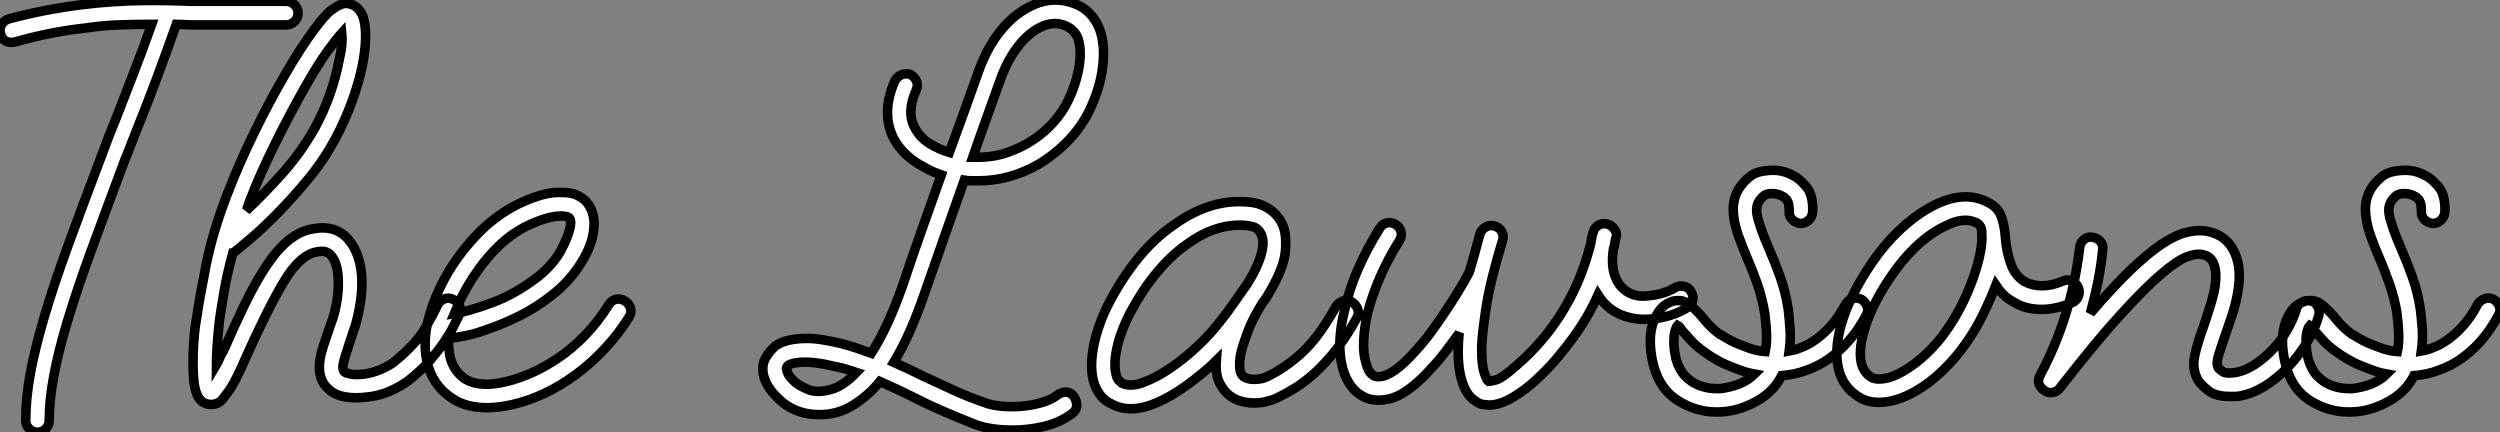
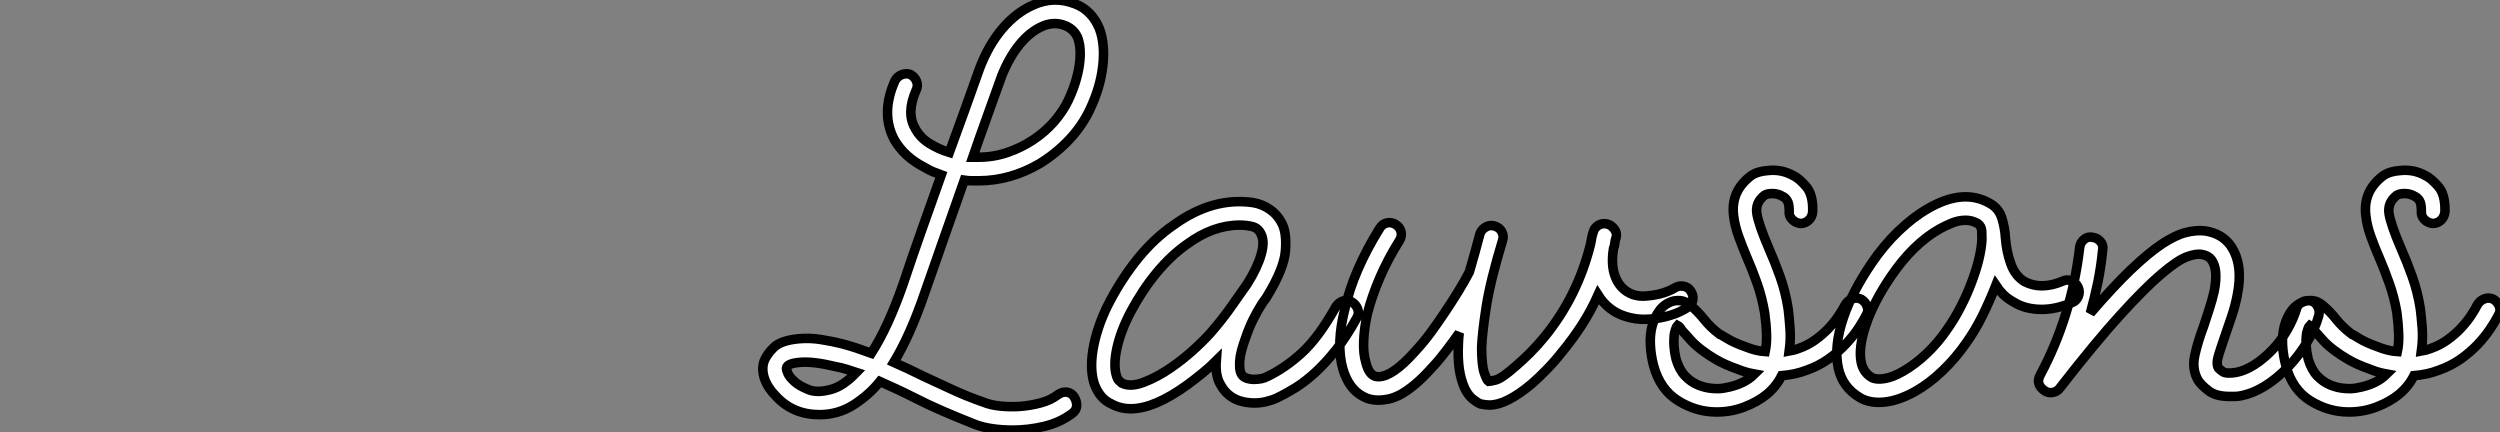
<svg xmlns="http://www.w3.org/2000/svg" viewBox="0.438 -40.349 262.197 45.329">
  <rect x="0.438" y="-40.349" width="262.197" height="45.329" fill="#808080" stroke="none" />
-   <path d="M30.46-40.21L30.46-40.21Q30.97-40.21 31.33-39.84Q31.70-39.48 31.70-38.98L31.70-38.98Q31.70-38.47 31.33-38.11Q30.97-37.74 30.46-37.74L30.46-37.74Q30.35-37.74 29.18-37.74Q28-37.74 26.46-37.74Q24.92-37.74 23.41-37.74Q21.90-37.74 21.06-37.74L21.06-37.74L20.33-37.74Q19.99-37.74 19.66-37.77Q19.32-37.80 18.93-37.80L18.93-37.80Q17.86-34.78 16.86-32.09Q15.85-29.40 14.95-27.16L14.95-27.16Q14.56-26.21 14.22-25.31Q13.89-24.42 13.55-23.63L13.55-23.63Q11.54-18.26 10.02-14.11Q8.51-9.97 7.53-6.72Q6.55-3.47 6.08-0.92Q5.60 1.62 5.60 3.75L5.60 3.75Q5.60 4.26 5.24 4.62Q4.87 4.98 4.37 4.98L4.37 4.98Q3.86 4.98 3.50 4.62Q3.14 4.26 3.14 3.75L3.14 3.75Q3.14 1.46 3.61-1.15Q4.09-3.75 5.07-7.08Q6.05-10.42 7.59-14.64Q9.13-18.87 11.26-24.47L11.26-24.47Q11.54-25.26 11.90-26.18Q12.26-27.10 12.66-28.06L12.66-28.06Q13.50-30.24 14.45-32.68Q15.40-35.11 16.35-37.80L16.35-37.80Q14.73-37.80 12.99-37.74Q11.26-37.69 9.41-37.41L9.41-37.41Q5.77-37.02 2.02-35.95L2.02-35.95Q1.90-35.95 1.85-35.92Q1.79-35.90 1.68-35.90L1.68-35.90Q0.73-35.90 0.50-36.79L0.50-36.79Q0.34-37.30 0.59-37.74Q0.84-38.19 1.34-38.36L1.34-38.36Q5.10-39.37 9.13-39.87L9.13-39.87Q12.43-40.26 15.26-40.29Q18.09-40.32 20.44-40.21L20.44-40.21L21.11-40.21Q21.95-40.21 23.49-40.21Q25.03-40.21 26.57-40.21Q28.11-40.21 29.26-40.21Q30.41-40.21 30.46-40.21ZM47.94-8.96L47.94-8.96Q48.44-8.74 48.64-8.26Q48.83-7.78 48.61-7.34L48.61-7.34Q48.38-6.89 48.02-6.16Q47.66-5.43 47.04-4.51Q46.42-3.58 45.53-2.55Q44.63-1.51 43.29-0.45L43.29-0.45Q42.39 0.22 41.27 0.70Q40.15 1.18 38.92 1.29L38.92 1.29Q37.63 1.46 36.57 1.26Q35.50 1.06 34.89 0.45L34.89 0.45Q33.71-0.56 33.99-2.58L33.99-2.58Q34.10-3.30 34.36-4.09Q34.61-4.87 34.89-5.66L34.89-5.66Q35-5.99 35.11-6.30Q35.22-6.61 35.34-6.94L35.34-6.94Q35.95-8.90 35.92-10.81Q35.90-12.71 35.17-13.55L35.17-13.55Q35-13.78 34.66-13.92Q34.33-14.06 33.71-13.94L33.71-13.94Q31.92-13.66 30.21-10.81Q28.50-7.95 26.15-2.69L26.15-2.69Q25.26-0.62 24.58 0.45L24.58 0.45Q24.30 0.84 23.83 1.46Q23.35 2.07 22.57 2.07L22.57 2.07Q22.12 2.07 21.76 1.85Q21.39 1.62 21.17 1.18L21.17 1.18Q20.83 0.50 20.75-0.64Q20.66-1.79 20.69-3.02Q20.72-4.26 20.83-5.35Q20.94-6.44 21.06-7L21.06-7Q21.34-8.96 22.04-12.49Q22.74-16.02 24.30-20.05L24.30-20.05Q25.48-23.13 27.08-26.40Q28.67-29.68 30.41-32.65L30.41-32.65Q32.03-35.45 33.43-37.30L33.43-37.30Q34.50-38.75 35.11-39.23Q35.73-39.70 36.06-39.82L36.06-39.82Q36.51-40.04 36.88-39.98Q37.24-39.93 37.46-39.82L37.46-39.82Q38.19-39.48 38.53-38.53L38.53-38.53Q38.81-37.69 38.78-36.32Q38.75-34.94 38.39-33.24Q38.02-31.53 37.32-29.62Q36.62-27.72 35.62-25.82L35.62-25.82Q34.38-23.52 32.73-21.53Q31.08-19.54 29.51-17.95Q27.94-16.35 26.68-15.29Q25.42-14.22 24.98-13.89L24.98-13.89Q24.92-13.89 24.92-13.86Q24.92-13.83 24.86-13.83L24.86-13.83Q24.25-11.59 23.94-9.77Q23.63-7.95 23.46-6.78L23.46-6.78Q23.13-3.75 23.13-2.07L23.13-2.07Q23.30-2.35 23.46-2.77Q23.63-3.19 23.91-3.64L23.91-3.64Q24.98-6.10 26.12-8.46Q27.27-10.81 28.39-12.49L28.39-12.49Q30.69-15.96 33.26-16.35L33.26-16.35Q35.67-16.80 37.02-15.18L37.02-15.18Q37.69-14.39 38.02-13.30Q38.36-12.21 38.39-11.00Q38.42-9.80 38.22-8.54Q38.02-7.28 37.69-6.16L37.69-6.16Q37.58-5.82 37.46-5.49Q37.35-5.15 37.24-4.82L37.24-4.82Q36.90-3.81 36.57-2.72Q36.23-1.62 36.57-1.34L36.57-1.34Q36.68-1.23 37.21-1.12Q37.74-1.01 38.64-1.12L38.64-1.12Q39.48-1.23 40.29-1.57Q41.10-1.90 41.72-2.35L41.72-2.35Q44.07-4.26 45.02-5.91Q45.98-7.56 46.31-8.34L46.31-8.34Q46.54-8.79 47.01-8.99Q47.49-9.18 47.94-8.96ZM26.60-19.21L26.60-19.21Q26.49-18.93 26.43-18.70Q26.38-18.48 26.26-18.26L26.26-18.26Q27.94-19.82 29.99-22.09Q32.03-24.36 33.49-26.99L33.49-26.99Q34.38-28.62 35.03-30.44Q35.67-32.26 36.01-34.05L36.01-34.05Q36.23-35 36.29-35.73Q36.34-36.46 36.29-36.90L36.29-36.90Q35.73-36.29 34.78-34.97Q33.82-33.66 32.48-31.30L32.48-31.30Q30.86-28.45 29.29-25.28Q27.72-22.12 26.60-19.21ZM65.97-8.79L65.97-8.79Q66.42-8.51 66.56-8.04Q66.70-7.56 66.42-7.11L66.42-7.11Q65.35-5.38 63.92-3.84Q62.50-2.30 60.82-1.06L60.82-1.06Q57.62 1.29 54.21 2.07L54.21 2.07Q52.75 2.41 51.52 2.41L51.52 2.41Q49.39 2.41 47.99 1.51L47.99 1.51Q45.42-0.11 45.08-3.30L45.08-3.30Q44.91-4.82 45.30-6.58Q45.70-8.34 46.59-10.19L46.59-10.19Q47.38-11.87 48.55-13.47Q49.73-15.06 51.07-16.35L51.07-16.35Q51.97-17.19 53.03-17.92Q54.10-18.65 55.22-19.15Q56.34-19.66 57.40-19.94Q58.46-20.22 59.42-20.16L59.42-20.16Q60.42-20.16 61.01-19.85Q61.60-19.54 61.88-19.26L61.88-19.26Q62.89-18.09 62.72-16.46L62.72-16.46Q62.61-14.73 61.40-12.80Q60.20-10.86 58.35-9.41L58.35-9.41Q56.56-8.01 54.88-7.20Q53.20-6.38 51.91-5.94L51.91-5.94Q50.46-5.38 49.34-5.15Q48.22-4.93 47.54-4.87L47.54-4.87Q47.43-4.20 47.54-3.58L47.54-3.58Q47.71-1.62 49.28-0.56L49.28-0.56Q50.85 0.34 53.59-0.34L53.59-0.34Q54.77-0.62 56.17-1.23Q57.57-1.85 59.02-2.83Q60.48-3.81 61.82-5.21Q63.17-6.61 64.29-8.40L64.29-8.40Q64.57-8.85 65.04-8.96Q65.52-9.07 65.97-8.79ZM48.83-9.13L48.83-9.13Q48.61-8.68 48.44-8.26Q48.27-7.84 48.10-7.45L48.10-7.45Q49.50-7.67 51.97-8.57Q54.43-9.46 56.84-11.31L56.84-11.31Q58.46-12.60 59.28-14.11Q60.09-15.62 60.26-16.69L60.26-16.69Q60.31-16.86 60.28-17.14Q60.26-17.42 60.09-17.53L60.09-17.53Q59.98-17.64 59.67-17.67Q59.36-17.70 59.30-17.70L59.30-17.70Q58.07-17.70 56.20-16.88Q54.32-16.07 52.75-14.56L52.75-14.56Q51.58-13.44 50.57-12.01Q49.56-10.58 48.83-9.13Z" fill="white" stroke="black" transform="scale(1,1)" />
  <path d="M101.57-21.45L101.57-21.45Q100.50-18.42 99.47-15.48Q98.43-12.54 97.42-9.63L97.42-9.63Q95.91-5.21 94.18-2.35L94.18-2.35Q95.69-1.68 97.26-0.90L97.26-0.90Q98.71-0.22 100.28 0.50Q101.85 1.23 103.64 1.85L103.64 1.85Q104.31 2.13 105.35 2.24Q106.38 2.35 107.48 2.27Q108.57 2.18 109.60 1.90Q110.64 1.62 111.37 1.06L111.37 1.06Q111.82 0.73 112.32 0.78Q112.82 0.84 113.10 1.29L113.10 1.29Q113.38 1.74 113.36 2.21Q113.33 2.69 112.88 3.02L112.88 3.02Q111.59 3.98 109.94 4.37Q108.29 4.76 106.66 4.76L106.66 4.76Q105.54 4.76 104.56 4.62Q103.58 4.48 102.80 4.20L102.80 4.20Q100.95 3.47 99.33 2.77Q97.70 2.07 96.19 1.29L96.19 1.29Q95.30 0.84 94.46 0.45Q93.62 0.06 92.72-0.34L92.72-0.34Q91.60 1.06 89.98 2.10Q88.35 3.14 86.39 3.14L86.39 3.14Q83.59 3.14 81.80 1.18L81.80 1.18Q80.96 0.34 80.62-0.64Q80.29-1.62 80.57-2.46L80.57-2.46Q80.85-3.19 81.60-3.92Q82.36-4.65 84.21-4.82L84.21-4.82Q85.38-4.93 86.59-4.73Q87.79-4.54 88.69-4.31L88.69-4.31Q89.53-4.09 90.28-3.84Q91.04-3.58 91.82-3.30L91.82-3.30Q92.72-4.70 93.53-6.47Q94.34-8.23 95.13-10.47L95.13-10.47Q96.08-13.33 97.09-16.18Q98.10-19.04 99.16-22.01L99.16-22.01Q98.71-22.18 98.29-22.34Q97.87-22.51 97.42-22.79L97.42-22.79Q95.30-23.86 94.23-25.70L94.23-25.70Q92.78-28.45 94.29-31.86L94.29-31.86Q94.51-32.31 94.99-32.51Q95.46-32.70 95.91-32.54L95.91-32.54Q96.36-32.31 96.56-31.84Q96.75-31.36 96.53-30.91L96.53-30.91Q95.46-28.50 96.42-26.88L96.42-26.88Q96.92-25.93 97.90-25.31Q98.88-24.70 100.00-24.36L100.00-24.36Q100.78-26.49 101.57-28.67Q102.35-30.86 103.19-33.21L103.19-33.21Q104.14-35.67 105.57-37.35Q107.00-39.03 108.79-39.82L108.79-39.82Q110.98-40.82 113.22-39.93L113.22-39.93Q114.95-39.26 115.74-37.35L115.74-37.35Q116.35-35.73 116.10-33.46Q115.85-31.19 114.73-28.84L114.73-28.84Q113.94-27.16 112.57-25.70Q111.20-24.25 109.46-23.18L109.46-23.18Q106.38-21.39 103.08-21.39L103.08-21.39Q102.69-21.39 102.32-21.39Q101.96-21.39 101.57-21.45ZM105.49-32.37L105.49-32.37Q104.70-30.18 103.95-28.08Q103.19-25.98 102.46-23.86L102.46-23.86L103.08-23.86Q104.65-23.86 106.10-24.36Q107.56-24.86 108.79-25.68Q110.02-26.49 110.98-27.58Q111.93-28.67 112.49-29.85L112.49-29.85Q113.38-31.75 113.64-33.54Q113.89-35.34 113.44-36.46L113.44-36.46Q112.99-37.41 111.93-37.74Q110.86-38.08 109.74-37.58L109.74-37.58Q108.46-37.02 107.36-35.67Q106.27-34.33 105.49-32.37ZM87.57 0.50L87.57 0.50Q88.86 0.17 90.26-1.29L90.26-1.29Q89.75-1.46 89.22-1.62Q88.69-1.79 88.07-1.90L88.07-1.90Q85.78-2.46 84.38-2.35Q82.98-2.24 82.92-1.74L82.92-1.74Q82.92-1.51 83.09-1.15Q83.26-0.78 83.82-0.28L83.82-0.28Q84.26 0.11 85.19 0.50Q86.11 0.90 87.57 0.50ZM142.22-8.68L142.22-8.68Q142.67-8.40 142.84-7.92Q143.01-7.45 142.73-7L142.73-7Q141.66-5.04 140.57-3.67Q139.48-2.30 138.42-1.32Q137.35-0.34 136.32 0.31Q135.28 0.95 134.33 1.40L134.33 1.40Q133.88 1.62 133.15 1.79Q132.42 1.96 131.58 1.90L131.58 1.90Q129.34 1.74 128.39-0.11L128.39-0.11Q127.89-1.01 128.00-2.52L128.00-2.52Q127.38-1.90 126.60-1.26Q125.82-0.62 124.98 0L124.98 0Q121.50 2.52 119.04 2.52L119.04 2.52Q117.92 2.52 117.02 2.02L117.02 2.02Q115.74 1.46 115.18-0.17L115.18-0.17Q114.67-1.85 115.18-4.26L115.18-4.26Q115.40-5.32 115.82-6.47Q116.24-7.62 116.86-8.79L116.86-8.79Q118.20-11.31 119.88-13.36Q121.56-15.40 123.52-16.74L123.52-16.74Q127.61-19.71 131.86-19.10L131.86-19.10Q132.87-18.93 133.68-18.34Q134.50-17.75 134.94-16.80L134.94-16.80Q135.39-15.85 135.25-14.03Q135.11-12.21 133.38-9.35L133.38-9.35Q133.26-9.13 133.07-8.88Q132.87-8.62 132.70-8.34L132.70-8.34Q132.31-7.73 131.86-6.83Q131.42-5.94 131.08-4.93L131.08-4.93Q130.52-3.42 130.46-2.49Q130.41-1.57 130.58-1.23L130.58-1.23Q130.74-0.84 131.14-0.70Q131.53-0.56 131.95-0.56Q132.37-0.56 132.76-0.64Q133.15-0.73 133.32-0.84L133.32-0.84Q135.22-1.74 136.99-3.36Q138.75-4.98 140.54-8.18L140.54-8.18Q140.82-8.62 141.30-8.79Q141.78-8.96 142.22-8.68ZM127.83-5.94L127.83-5.94Q128.78-7.06 129.60-8.23Q130.41-9.41 131.25-10.58L131.25-10.58Q132.31-12.26 132.70-13.64Q133.10-15.01 132.70-15.79L132.70-15.79Q132.42-16.41 131.81-16.58Q131.19-16.74 130.46-16.74L130.46-16.74Q127.66-16.74 124.92-14.73L124.92-14.73Q123.24-13.55 121.76-11.76Q120.27-9.97 119.04-7.67L119.04-7.67Q117.98-5.66 117.58-3.84Q117.19-2.02 117.53-0.95L117.53-0.95Q117.64-0.56 117.81-0.42Q117.98-0.28 118.09-0.17L118.09-0.17Q118.98 0.28 120.38-0.25Q121.78-0.78 123.21-1.76Q124.64-2.74 125.90-3.92Q127.16-5.10 127.83-5.94ZM177.78-9.80L177.78-9.80Q178.06-9.35 177.98-8.88Q177.90-8.40 177.45-8.12L177.45-8.12Q177.22-7.95 176.58-7.64Q175.94-7.34 175.01-7.11Q174.09-6.89 173.02-6.86Q171.96-6.83 170.90-7.17L170.90-7.17Q169.10-7.73 168.04-9.41L168.04-9.41Q167.31-7.78 166.36-6.30Q165.41-4.82 164.29-3.47L164.29-3.47Q163.50-2.46 162.66-1.60Q161.82-0.73 161.04-0.06L161.04-0.06Q158.41 2.13 156.67 2.13L156.67 2.13Q156.28 2.13 155.72 2.02L155.72 2.02Q155.33 1.85 154.91 1.51Q154.49 1.18 154.15 0.56Q153.82-0.06 153.59-1.06Q153.37-2.07 153.37-3.53L153.37-3.53Q153.37-3.98 153.40-4.45Q153.42-4.93 153.48-5.43L153.48-5.43Q152.81-4.48 152.11-3.56Q151.41-2.63 150.62-1.79L150.62-1.79Q148.83 0.22 147.26 1.06L147.26 1.06Q146.59 1.40 146.03 1.51Q145.47 1.62 145.02 1.62L145.02 1.62Q144.07 1.62 143.40 1.23L143.40 1.23Q141.89 0.45 141.27-1.68L141.27-1.68Q140.54-4.31 141.50-8.01L141.50-8.01Q142.39-11.98 145.14-16.41L145.14-16.41Q145.42-16.86 145.89-16.97Q146.37-17.08 146.82-16.80L146.82-16.80Q147.26-16.52 147.38-16.04Q147.49-15.57 147.21-15.12L147.21-15.12Q145.98-13.16 145.14-11.20Q144.30-9.24 143.85-7.45L143.85-7.45Q143.51-5.94 143.46-4.62Q143.40-3.30 143.68-2.35L143.68-2.35Q143.96-1.23 144.52-0.95L144.52-0.95Q144.69-0.84 145.02-0.84L145.02-0.84Q146.48-0.84 148.83-3.47L148.83-3.47Q149.67-4.37 150.46-5.43Q151.24-6.50 151.97-7.59Q152.70-8.68 153.37-9.77Q154.04-10.86 154.54-11.82L154.54-11.82Q154.82-12.77 155.10-13.78Q155.38-14.78 155.66-15.85L155.66-15.85Q155.83-16.30 156.28-16.55Q156.73-16.80 157.23-16.63L157.23-16.63Q157.74-16.46 157.96-16.02Q158.18-15.57 158.02-15.12L158.02-15.12Q156.73-10.86 156.31-8.15Q155.89-5.43 155.83-3.92L155.83-3.92Q155.83-2.02 156.11-1.23Q156.39-0.45 156.56-0.34L156.56-0.34Q156.67-0.34 157.32-0.50Q157.96-0.67 159.42-1.96L159.42-1.96Q160.14-2.58 160.90-3.33Q161.66-4.09 162.44-5.04L162.44-5.04Q165.91-9.30 167.26-14.78L167.26-14.78Q167.31-15.06 167.37-15.37Q167.42-15.68 167.54-16.02L167.54-16.02Q167.65-16.46 168.07-16.72Q168.49-16.97 168.99-16.86L168.99-16.86Q169.44-16.74 169.75-16.32Q170.06-15.90 169.94-15.46L169.94-15.46Q169.83-15.18 169.80-14.87Q169.78-14.56 169.66-14.28L169.66-14.28Q169.38-12.54 169.83-11.37L169.83-11.37Q170.34-9.97 171.68-9.46L171.68-9.46Q172.35-9.24 173.05-9.30Q173.75-9.35 174.37-9.49Q174.98-9.63 175.43-9.83Q175.88-10.02 176.05-10.14L176.05-10.14Q176.50-10.42 177.00-10.33Q177.50-10.25 177.78-9.80ZM195.65-8.96L195.65-8.96Q196.10-8.68 196.26-8.20Q196.43-7.73 196.15-7.28L196.15-7.28Q195.87-6.72 195.34-5.91Q194.81-5.10 194.02-4.26Q193.24-3.42 192.20-2.69Q191.17-1.96 189.88-1.51L189.88-1.51Q188.70-1.06 187.30-0.95L187.30-0.95Q186.74 0.17 185.74 1.01L185.74 1.01Q184.78 1.79 183.41 2.32Q182.04 2.86 180.47 2.86L180.47 2.86Q178.34 2.86 176.44 1.68Q174.54 0.50 173.86-2.02L173.86-2.02Q173.58-3.08 173.53-4.17Q173.47-5.26 173.72-6.19Q173.98-7.11 174.48-7.78Q174.98-8.46 175.82-8.74L175.82-8.74Q176.16-8.85 176.66-8.82Q177.17-8.79 177.73-8.34L177.73-8.34Q178.51-7.67 179.16-6.86Q179.80-6.05 180.75-5.32L180.75-5.32Q180.81-5.32 181.54-4.87Q182.26-4.42 183.50-3.98L183.50-3.98Q184.62-3.53 185.57-3.47L185.57-3.47Q185.74-4.26 185.71-5.29Q185.68-6.33 185.51-7.56L185.51-7.56Q185.23-9.18 184.73-10.61Q184.22-12.04 183.66-13.33L183.66-13.33Q183.16-14.50 182.77-15.60Q182.38-16.69 182.26-17.70L182.26-17.70Q181.93-20.27 184.06-21.90L184.06-21.90Q184.73-22.40 186.04-22.48Q187.36-22.57 188.48-21.95L188.48-21.95Q189.10-21.67 189.85-20.80Q190.61-19.94 190.55-18.14L190.55-18.14Q190.50-17.58 190.13-17.25Q189.77-16.91 189.26-16.91L189.26-16.91Q188.76-16.97 188.40-17.33Q188.03-17.70 188.09-18.20L188.09-18.20Q188.09-18.98 187.89-19.29Q187.70-19.60 187.47-19.71L187.47-19.71Q186.91-20.05 186.35-20.05Q185.79-20.05 185.51-19.88L185.51-19.88Q184.50-19.10 184.70-17.92Q184.90-16.74 185.96-14.28L185.96-14.28Q186.58-12.88 187.14-11.31Q187.70-9.74 187.98-7.95L187.98-7.95Q188.09-7.06 188.17-5.91Q188.26-4.76 188.09-3.53L188.09-3.53Q188.37-3.58 188.59-3.64Q188.82-3.70 189.10-3.81L189.10-3.81Q190.05-4.14 190.86-4.73Q191.67-5.32 192.29-5.99Q192.90-6.66 193.32-7.31Q193.74-7.95 193.97-8.40L193.97-8.40Q194.25-8.85 194.72-9.02Q195.20-9.18 195.65-8.96ZM181.31 0.34L181.31 0.34Q183.33 0 184.45-1.12L184.45-1.12Q183.50-1.29 182.71-1.62L182.71-1.62Q181.26-2.13 180.33-2.69Q179.41-3.25 179.30-3.36L179.30-3.36Q178.40-3.98 177.84-4.59Q177.28-5.21 176.83-5.71L176.83-5.71Q176.61-6.10 176.38-6.22L176.38-6.22Q176.22-6.05 176.05-5.38L176.05-5.38Q175.88-4.09 176.22-2.69L176.22-2.69Q176.55-1.57 177.17-0.92Q177.78-0.28 178.54 0.03Q179.30 0.34 180.05 0.39Q180.81 0.45 181.31 0.34ZM218.38-10.25L218.38-10.25Q218.61-9.74 218.41-9.27Q218.22-8.79 217.77-8.62L217.77-8.62Q216.09-7.90 214.58-7.90L214.58-7.90Q212.84-7.90 211.61-8.68L211.61-8.68Q210.99-9.02 210.54-9.46Q210.10-9.91 209.76-10.42L209.76-10.42Q209.14-8.85 208.39-7.31Q207.63-5.77 206.68-4.42L206.68-4.42Q205.56-2.80 204.16-1.46Q202.76-0.11 201.25 0.73L201.25 0.73Q199.23 1.85 197.50 1.85L197.50 1.85Q196.32 1.85 195.48 1.34L195.48 1.34Q193.69 0.28 193.24-1.74L193.24-1.74Q192.74-4.03 193.80-7.11L193.80-7.11Q194.70-9.74 196.71-12.71L196.71-12.71Q198.00-14.62 199.54-16.10Q201.08-17.58 202.65-18.48L202.65-18.48Q206.34-20.61 209.09-19.04L209.09-19.04Q210.04-18.54 210.38-17.50Q210.71-16.46 210.77-15.34L210.77-15.34Q210.88-13.94 211.33-12.68Q211.78-11.42 212.78-10.81L212.78-10.81Q214.52-9.91 216.76-10.86L216.76-10.86Q217.21-11.09 217.68-10.89Q218.16-10.70 218.38-10.25ZM204.66-5.82L204.66-5.82Q205.45-6.94 206.09-8.20Q206.74-9.46 207.21-10.72Q207.69-11.98 207.97-13.13Q208.25-14.28 208.30-15.23L208.30-15.23Q208.30-15.62 208.28-16.13Q208.25-16.63 207.86-16.91L207.86-16.91Q207.24-17.25 206.62-17.25L206.62-17.25Q205.84-17.25 205.11-16.94Q204.38-16.63 203.88-16.35L203.88-16.35Q201.08-14.78 198.73-11.31L198.73-11.31Q196.94-8.68 196.12-6.24Q195.31-3.81 195.65-2.30L195.65-2.30Q195.87-1.29 196.71-0.78L196.71-0.78Q197.16-0.50 198.06-0.64Q198.95-0.78 200.02-1.40L200.02-1.40Q201.30-2.13 202.51-3.28Q203.71-4.42 204.66-5.82ZM242.80-8.79L242.80-8.79Q243.25-8.68 243.50-8.23Q243.75-7.78 243.64-7.28L243.64-7.28Q243.25-5.88 242.41-4.48Q241.57-3.08 240.45-1.90L240.45-1.90Q239.22-0.62 237.93 0.17Q236.64 0.95 235.35 1.18L235.35 1.18Q235.07 1.23 234.82 1.23Q234.57 1.23 234.29 1.23L234.29 1.23Q232.83 1.23 232.08 0.64Q231.32 0.06 230.98-0.45L230.98-0.45Q230.31-1.62 230.62-3.05Q230.93-4.48 231.54-6.10L231.54-6.10Q231.82-6.94 232.13-7.90Q232.44-8.85 232.66-9.80L232.66-9.80Q233.11-12.10 232.38-13.10L232.38-13.10Q232.05-13.55 231.38-13.66L231.38-13.66Q230.76-13.78 229.78-13.41Q228.80-13.05 227.09-11.59Q225.38-10.14 222.81-7.31Q220.23-4.48 216.48 0.34L216.48 0.34Q216.20 0.73 215.72 0.81Q215.25 0.90 214.86 0.62L214.86 0.62Q213.90-0.06 214.41-1.01L214.41-1.01Q217.71-7.17 218.55-14.39L218.55-14.39Q218.61-14.90 219.00-15.23Q219.39-15.57 219.90-15.46L219.90-15.46Q220.40-15.40 220.74-15.01Q221.07-14.62 220.96-14.11L220.96-14.11Q220.79-12.38 220.46-10.75Q220.12-9.13 219.67-7.50L219.67-7.50Q222.08-10.30 223.93-12.07Q225.78-13.83 227.18-14.76Q228.58-15.68 229.67-15.96Q230.76-16.24 231.71-16.13L231.71-16.13Q233.50-15.85 234.40-14.56L234.40-14.56Q235.74-12.60 235.07-9.35L235.07-9.35Q234.85-8.23 234.51-7.22Q234.18-6.22 233.84-5.26L233.84-5.26Q233.45-4.14 233.14-3.16Q232.83-2.18 233.11-1.74L233.11-1.74Q233.22-1.62 233.56-1.37Q233.90-1.12 234.96-1.29L234.96-1.29Q235.86-1.46 236.84-2.07Q237.82-2.69 238.71-3.61Q239.61-4.54 240.28-5.68Q240.95-6.83 241.29-7.95L241.29-7.95Q241.40-8.40 241.85-8.65Q242.30-8.90 242.80-8.79ZM261.95-8.96L261.95-8.96Q262.40-8.68 262.57-8.20Q262.74-7.73 262.46-7.28L262.46-7.28Q262.18-6.72 261.64-5.91Q261.11-5.10 260.33-4.26Q259.54-3.42 258.51-2.69Q257.47-1.96 256.18-1.51L256.18-1.51Q255.01-1.06 253.61-0.95L253.61-0.95Q253.05 0.17 252.04 1.01L252.04 1.01Q251.09 1.79 249.72 2.32Q248.34 2.86 246.78 2.86L246.78 2.86Q244.65 2.86 242.74 1.68Q240.84 0.50 240.17-2.02L240.17-2.02Q239.89-3.08 239.83-4.17Q239.78-5.26 240.03-6.19Q240.28-7.11 240.78-7.78Q241.29-8.46 242.13-8.74L242.13-8.74Q242.46-8.85 242.97-8.82Q243.47-8.79 244.03-8.34L244.03-8.34Q244.82-7.67 245.46-6.86Q246.10-6.05 247.06-5.32L247.06-5.32Q247.11-5.32 247.84-4.87Q248.57-4.42 249.80-3.98L249.80-3.98Q250.92-3.53 251.87-3.47L251.87-3.47Q252.04-4.26 252.01-5.29Q251.98-6.33 251.82-7.56L251.82-7.56Q251.54-9.18 251.03-10.61Q250.53-12.04 249.97-13.33L249.97-13.33Q249.46-14.50 249.07-15.60Q248.68-16.69 248.57-17.70L248.57-17.70Q248.23-20.27 250.36-21.90L250.36-21.90Q251.03-22.40 252.35-22.48Q253.66-22.57 254.78-21.95L254.78-21.95Q255.40-21.67 256.16-20.80Q256.91-19.94 256.86-18.14L256.86-18.14Q256.80-17.58 256.44-17.25Q256.07-16.91 255.57-16.91L255.57-16.91Q255.06-16.97 254.70-17.33Q254.34-17.70 254.39-18.20L254.39-18.20Q254.39-18.98 254.20-19.29Q254.00-19.60 253.78-19.71L253.78-19.71Q253.22-20.05 252.66-20.05Q252.10-20.05 251.82-19.88L251.82-19.88Q250.81-19.10 251.00-17.92Q251.20-16.74 252.26-14.28L252.26-14.28Q252.88-12.88 253.44-11.31Q254.00-9.74 254.28-7.95L254.28-7.95Q254.39-7.06 254.48-5.91Q254.56-4.76 254.39-3.53L254.39-3.53Q254.67-3.58 254.90-3.64Q255.12-3.70 255.40-3.81L255.40-3.81Q256.35-4.14 257.16-4.73Q257.98-5.32 258.59-5.99Q259.21-6.66 259.63-7.31Q260.05-7.95 260.27-8.40L260.27-8.40Q260.55-8.85 261.03-9.02Q261.50-9.18 261.95-8.96ZM247.62 0.34L247.62 0.34Q249.63 0 250.75-1.12L250.75-1.12Q249.80-1.29 249.02-1.62L249.02-1.62Q247.56-2.13 246.64-2.69Q245.71-3.25 245.60-3.36L245.60-3.36Q244.70-3.98 244.14-4.59Q243.58-5.21 243.14-5.71L243.14-5.71Q242.91-6.10 242.69-6.22L242.69-6.22Q242.52-6.05 242.35-5.38L242.35-5.38Q242.18-4.09 242.52-2.69L242.52-2.69Q242.86-1.57 243.47-0.92Q244.09-0.28 244.84 0.03Q245.60 0.34 246.36 0.39Q247.11 0.45 247.62 0.34Z" fill="white" stroke="black" transform="scale(1,1)" />
</svg>